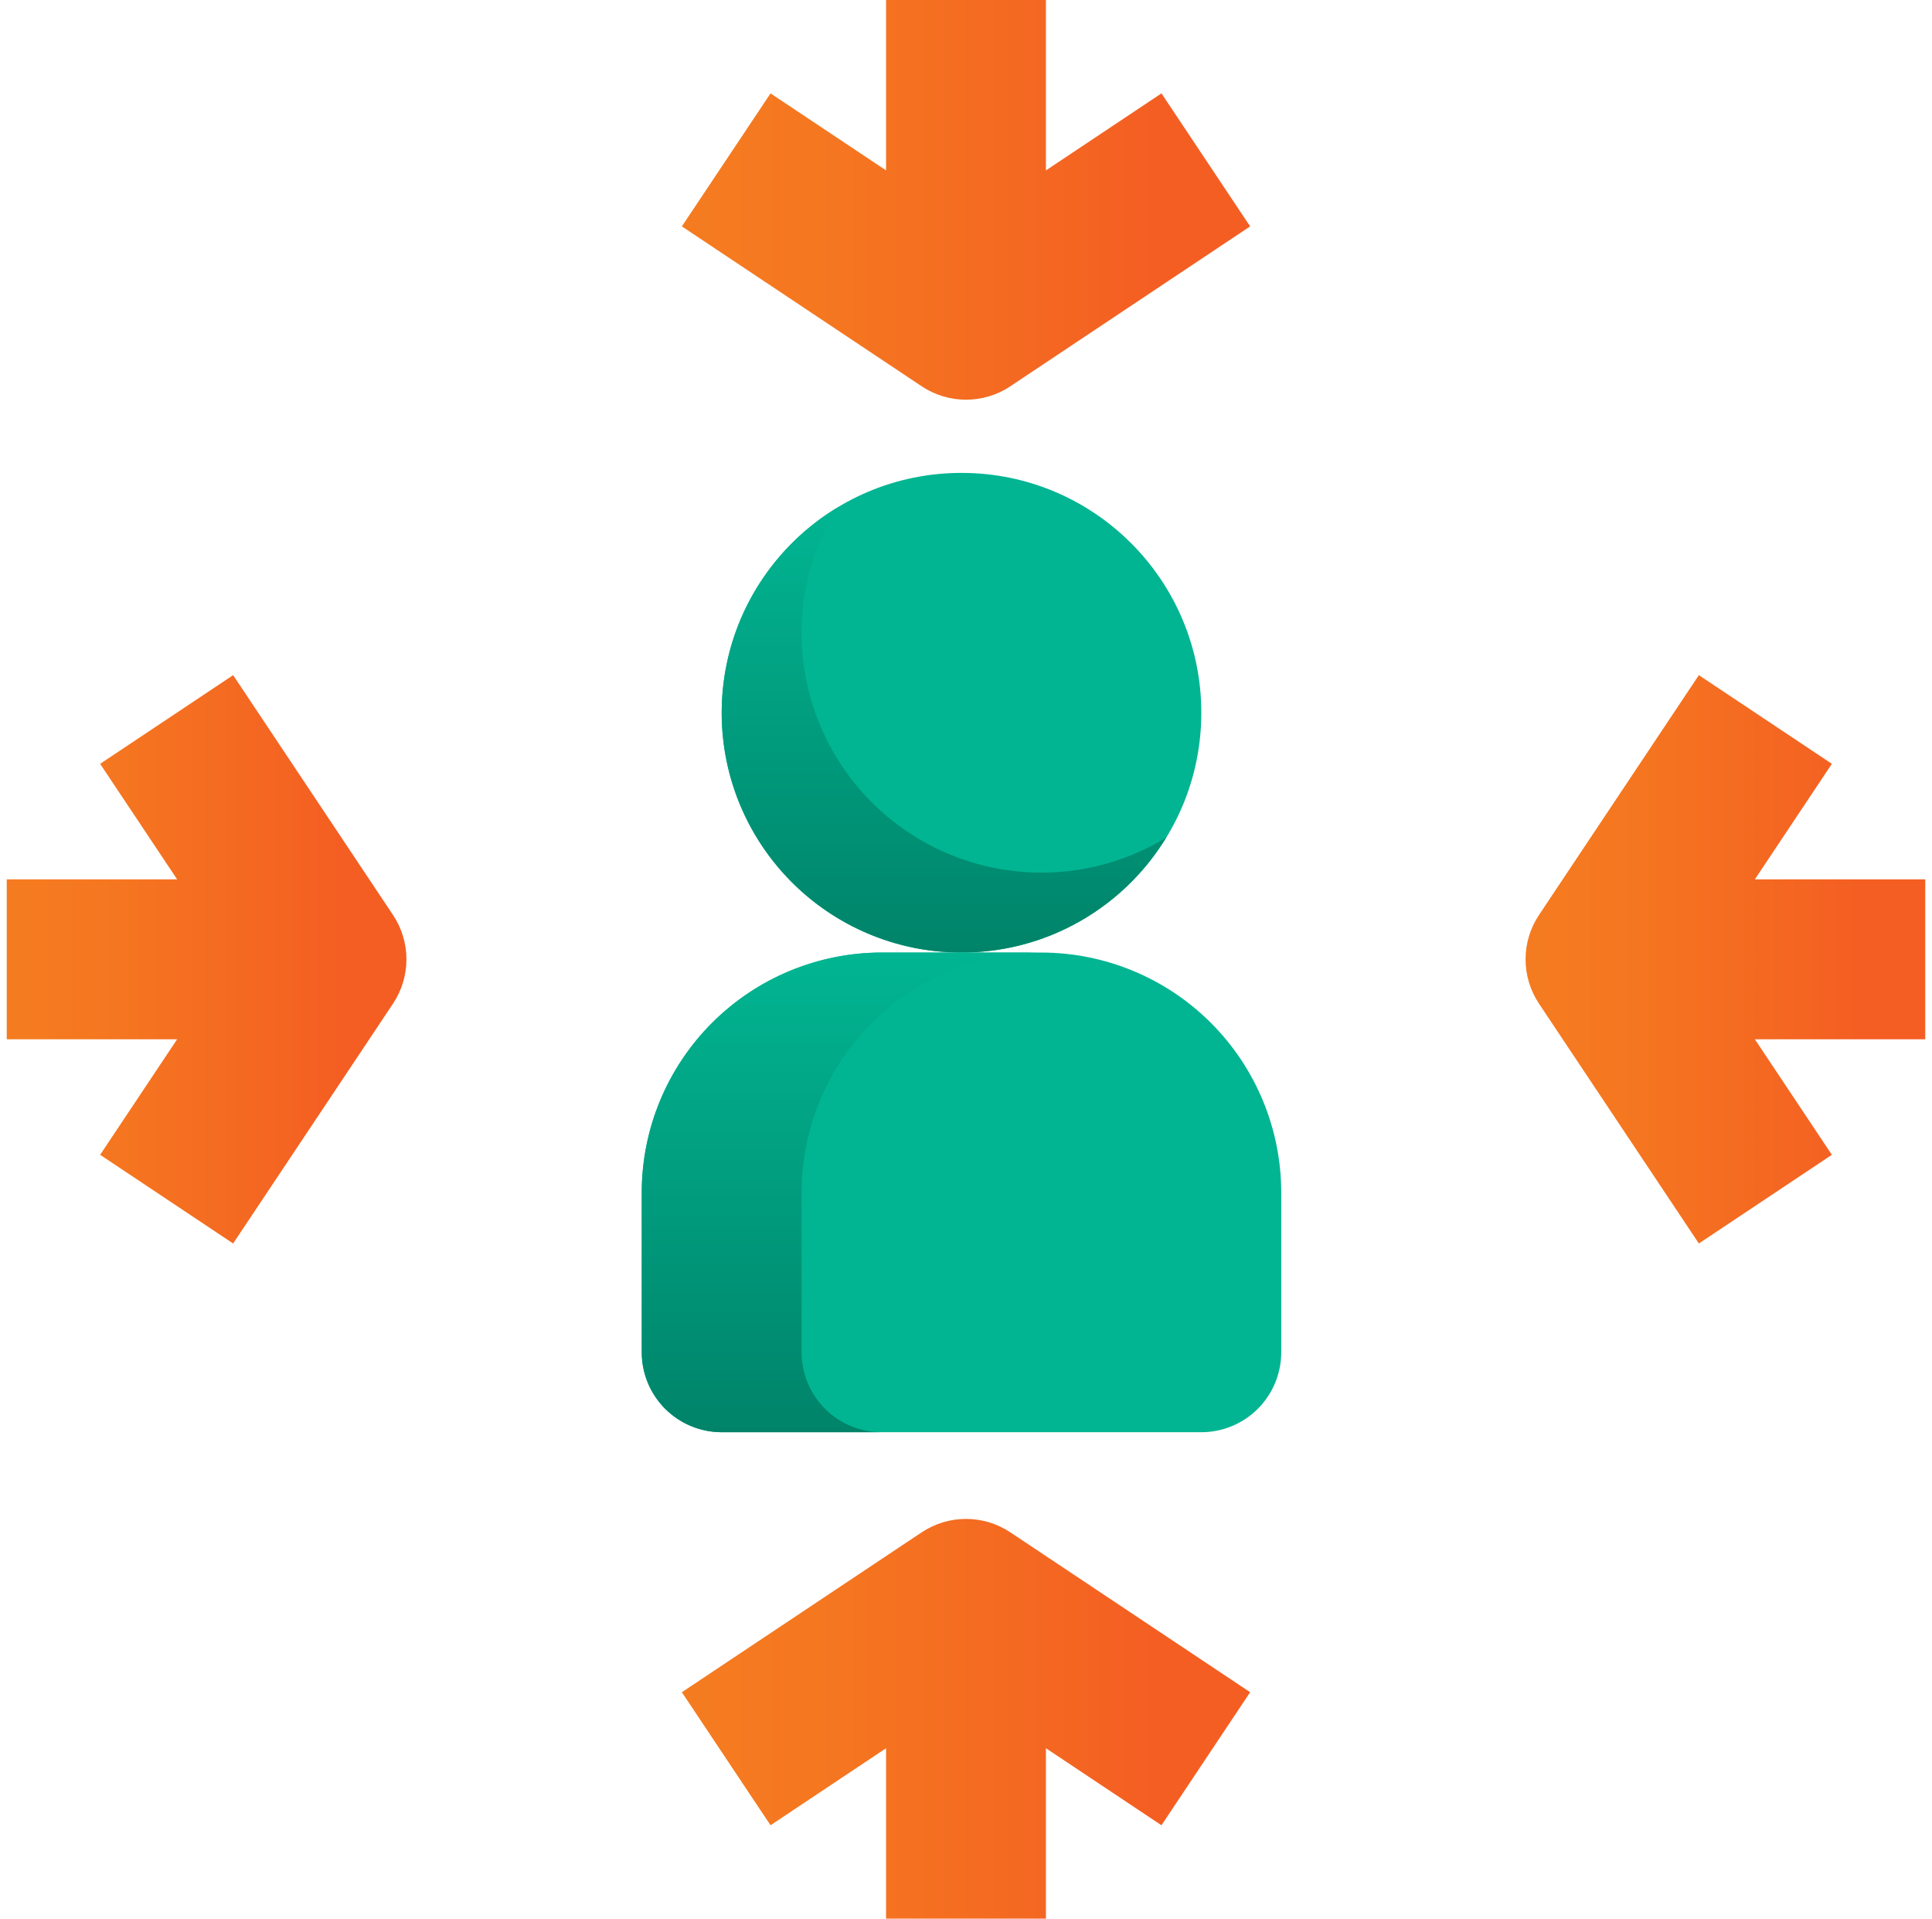
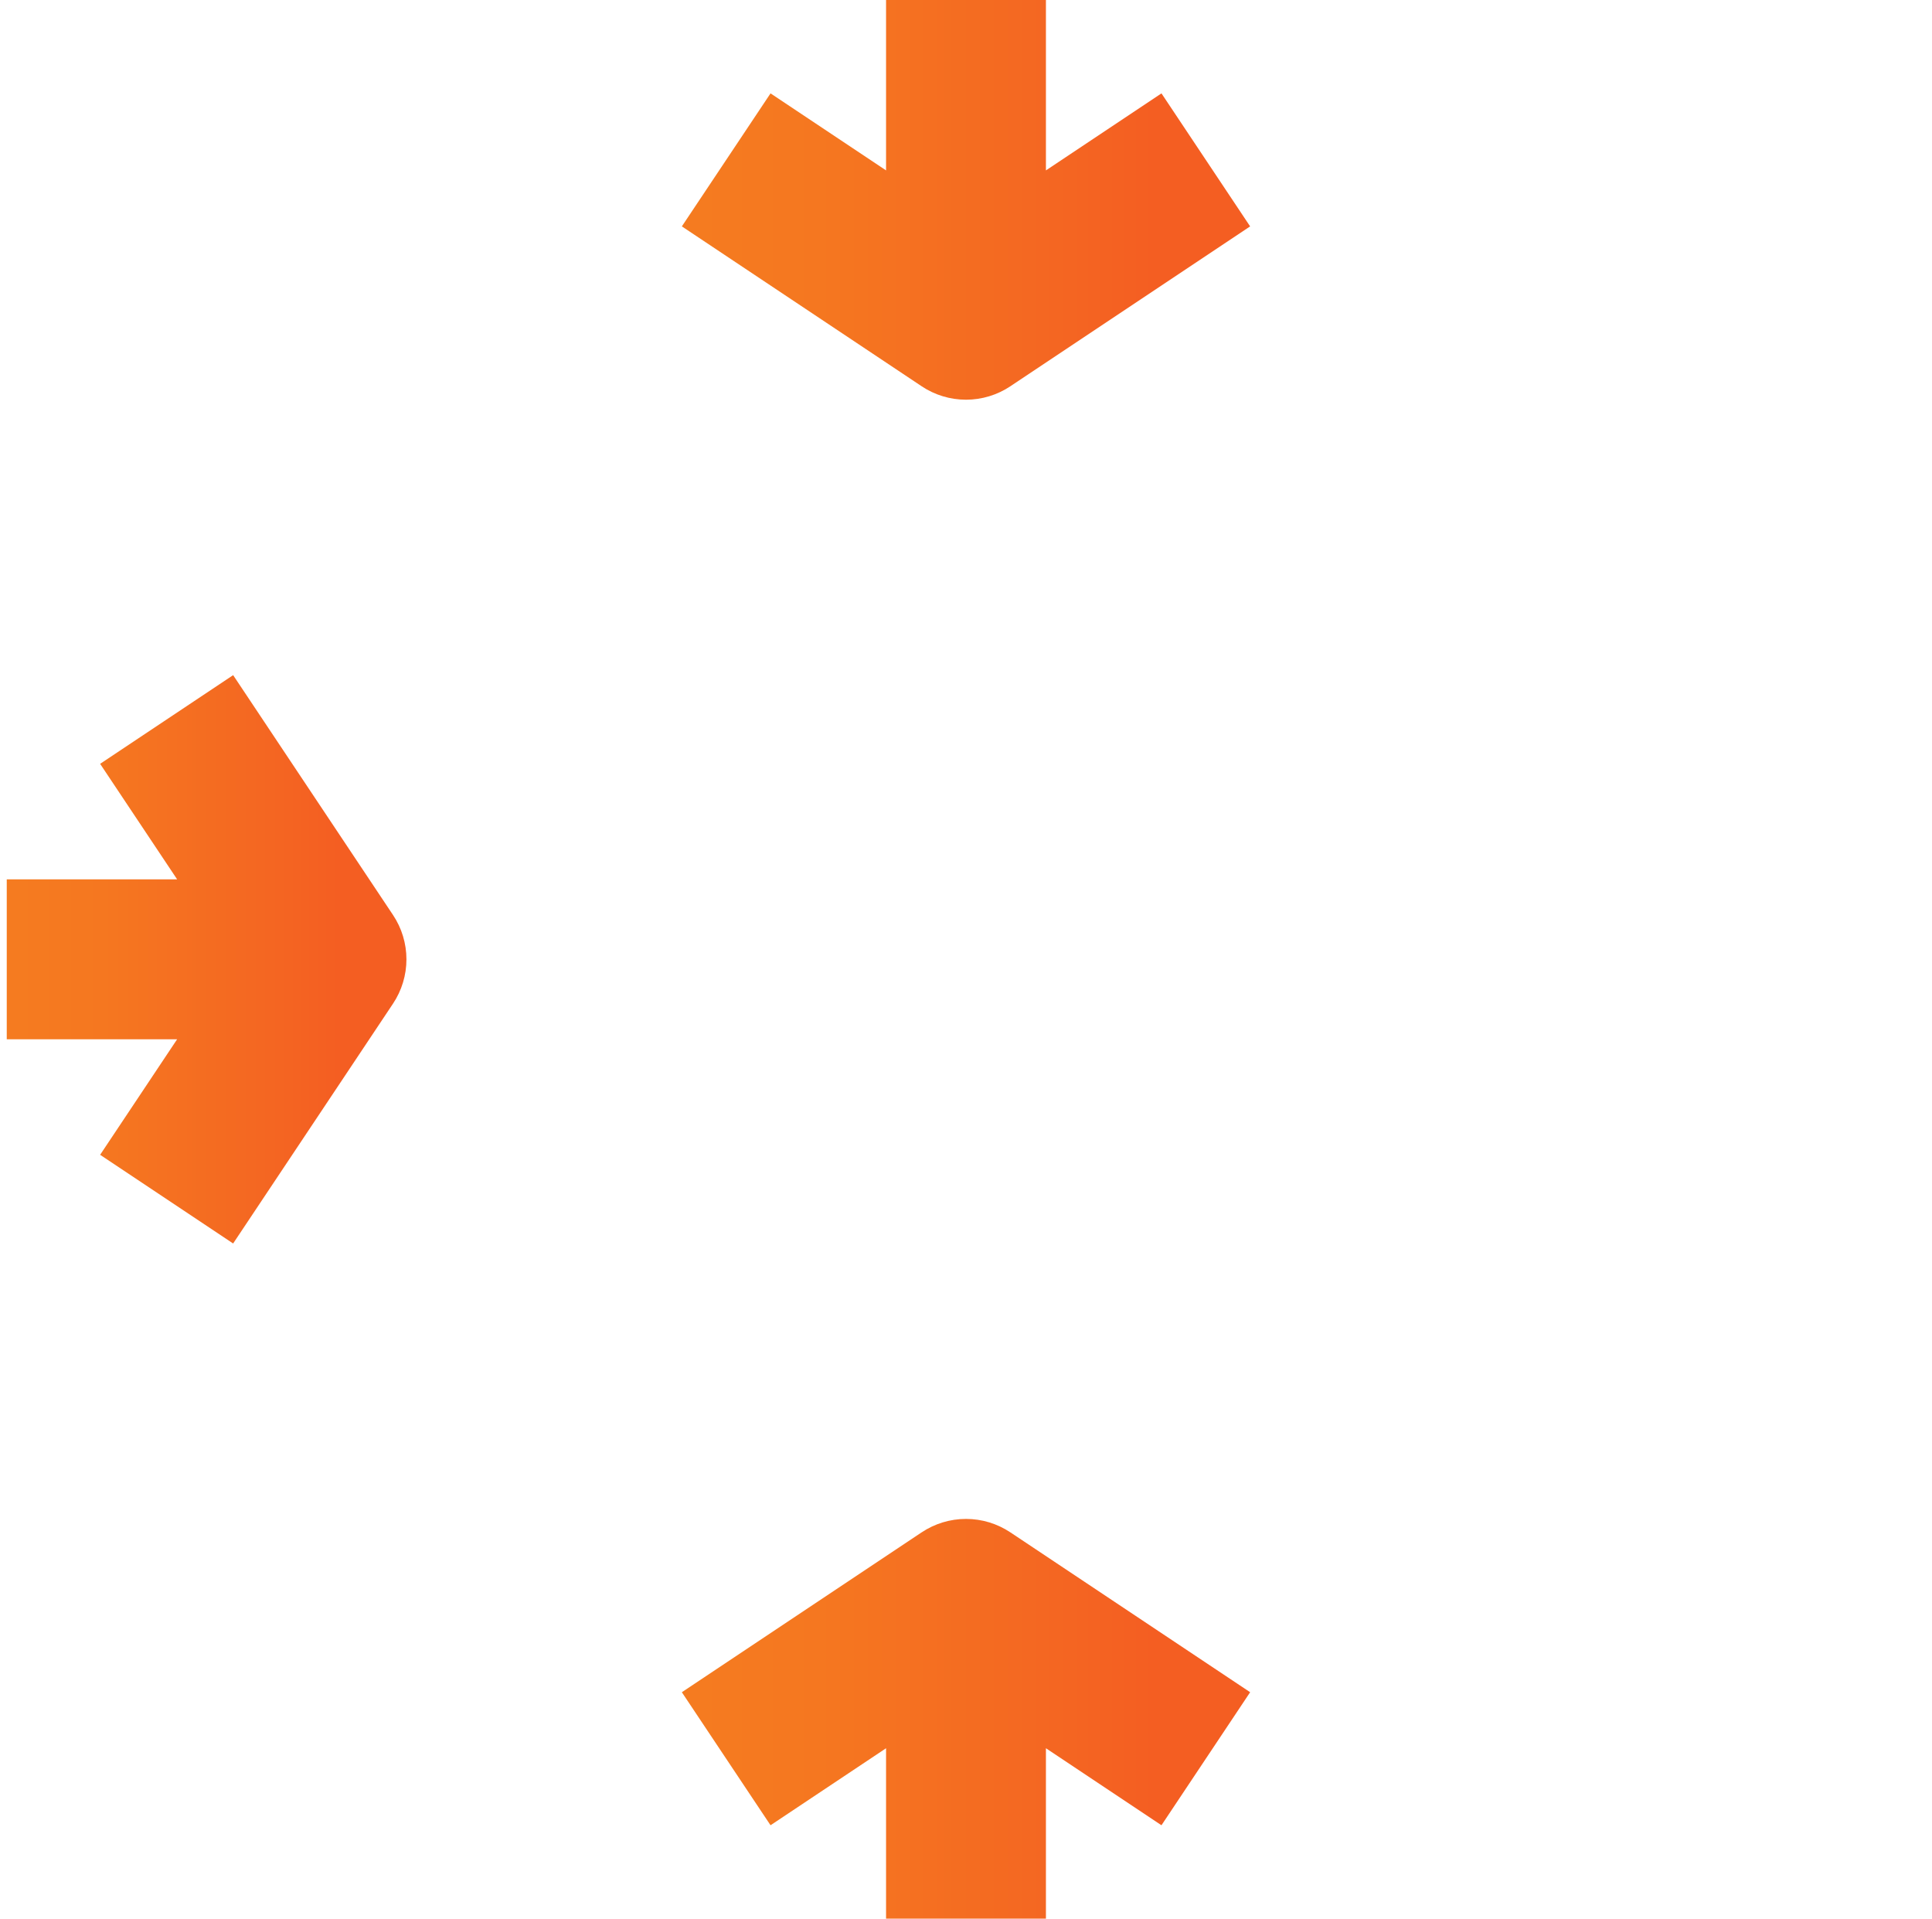
<svg xmlns="http://www.w3.org/2000/svg" width="143" height="142" viewBox="0 0 143 142" fill="none">
-   <path d="M71.167 70.5C80.97 70.5 88.917 62.553 88.917 52.75C88.917 42.947 80.97 35 71.167 35C61.364 35 53.417 42.947 53.417 52.75C53.417 62.553 61.364 70.5 71.167 70.5Z" fill="#01B592" />
-   <path d="M77.083 64.583C73.932 64.585 70.836 63.746 68.116 62.155C65.396 60.563 63.148 58.276 61.605 55.528C60.062 52.779 59.279 49.67 59.337 46.519C59.394 43.367 60.289 40.288 61.932 37.598C59.637 38.996 57.69 40.896 56.237 43.156C54.784 45.416 53.863 47.977 53.544 50.644C53.224 53.312 53.515 56.017 54.394 58.556C55.272 61.095 56.716 63.401 58.615 65.301C60.515 67.201 62.822 68.645 65.361 69.523C67.9 70.402 70.605 70.692 73.273 70.373C75.94 70.054 78.501 69.133 80.76 67.68C83.02 66.227 84.921 64.28 86.319 61.985C83.539 63.688 80.343 64.587 77.083 64.583Z" fill="url(#paint0_linear)" />
-   <path d="M77.083 70.5H65.25C60.544 70.505 56.032 72.377 52.705 75.705C49.377 79.032 47.505 83.544 47.5 88.25V100.083C47.5 101.652 48.123 103.157 49.233 104.267C50.343 105.376 51.847 106 53.417 106H88.917C90.486 106 91.991 105.376 93.1 104.267C94.21 103.157 94.833 101.652 94.833 100.083V88.25C94.828 83.544 92.956 79.032 89.628 75.705C86.301 72.377 81.789 70.505 77.083 70.5Z" fill="#01B592" />
-   <path d="M59.333 100.083V88.25C59.339 83.544 61.211 79.032 64.538 75.705C67.866 72.377 72.377 70.505 77.083 70.5H65.25C60.544 70.505 56.032 72.377 52.705 75.705C49.377 79.032 47.505 83.544 47.5 88.25V100.083C47.5 101.652 48.123 103.157 49.233 104.267C50.343 105.376 51.847 106 53.417 106H65.25C63.681 106 62.176 105.376 61.066 104.267C59.957 103.157 59.333 101.652 59.333 100.083Z" fill="url(#paint1_linear)" />
  <path d="M85.968 6.911L77.416 12.611V0H65.583V12.611L57.032 6.911L50.468 16.756L68.218 28.589C69.19 29.237 70.332 29.583 71.5 29.583C72.668 29.583 73.81 29.237 74.782 28.589L92.531 16.756L85.968 6.911Z" fill="url(#paint2_linear)" />
-   <path d="M142.5 65.083H129.889L135.589 56.532L125.744 49.968L113.911 67.719C113.263 68.69 112.917 69.832 112.917 71C112.917 72.168 113.263 73.31 113.911 74.282L125.744 92.032L135.589 85.469L129.889 76.917H142.5V65.083Z" fill="url(#paint3_linear)" />
  <path d="M92.531 125.244L74.782 113.411C73.81 112.763 72.668 112.417 71.5 112.417C70.332 112.417 69.19 112.763 68.218 113.411L50.468 125.244L57.032 135.089L65.583 129.389V142H77.416V129.389L85.968 135.089L92.531 125.244Z" fill="url(#paint4_linear)" />
  <path d="M29.089 67.719L17.256 49.968L7.411 56.532L13.111 65.083H0.5V76.917H13.111L7.411 85.469L17.256 92.032L29.089 74.282C29.737 73.31 30.083 72.168 30.083 71C30.083 69.832 29.737 68.69 29.089 67.719Z" fill="url(#paint5_linear)" />
  <defs>
    <linearGradient id="paint0_linear" x1="69.868" y1="37.598" x2="69.868" y2="70.499" gradientUnits="userSpaceOnUse">
      <stop stop-color="#01B592" />
      <stop offset="1" stop-color="#008369" />
    </linearGradient>
    <linearGradient id="paint1_linear" x1="62.292" y1="70.5" x2="62.292" y2="106" gradientUnits="userSpaceOnUse">
      <stop stop-color="#01B592" />
      <stop offset="1" stop-color="#008369" />
    </linearGradient>
    <linearGradient id="paint2_linear" x1="46.976" y1="15.526" x2="93.995" y2="15.526" gradientUnits="userSpaceOnUse">
      <stop stop-color="#F57D20" />
      <stop offset="0.29" stop-color="#F57720" />
      <stop offset="0.686" stop-color="#F46522" />
      <stop offset="0.817" stop-color="#F45E22" />
    </linearGradient>
    <linearGradient id="paint3_linear" x1="110.462" y1="72.044" x2="143.529" y2="72.044" gradientUnits="userSpaceOnUse">
      <stop stop-color="#F57D20" />
      <stop offset="0.29" stop-color="#F57720" />
      <stop offset="0.686" stop-color="#F46522" />
      <stop offset="0.817" stop-color="#F45E22" />
    </linearGradient>
    <linearGradient id="paint4_linear" x1="46.976" y1="127.943" x2="93.995" y2="127.943" gradientUnits="userSpaceOnUse">
      <stop stop-color="#F57D20" />
      <stop offset="0.29" stop-color="#F57720" />
      <stop offset="0.686" stop-color="#F46522" />
      <stop offset="0.817" stop-color="#F45E22" />
    </linearGradient>
    <linearGradient id="paint5_linear" x1="-1.955" y1="72.044" x2="31.112" y2="72.044" gradientUnits="userSpaceOnUse">
      <stop stop-color="#F57D20" />
      <stop offset="0.29" stop-color="#F57720" />
      <stop offset="0.686" stop-color="#F46522" />
      <stop offset="0.817" stop-color="#F45E22" />
    </linearGradient>
  </defs>
</svg>